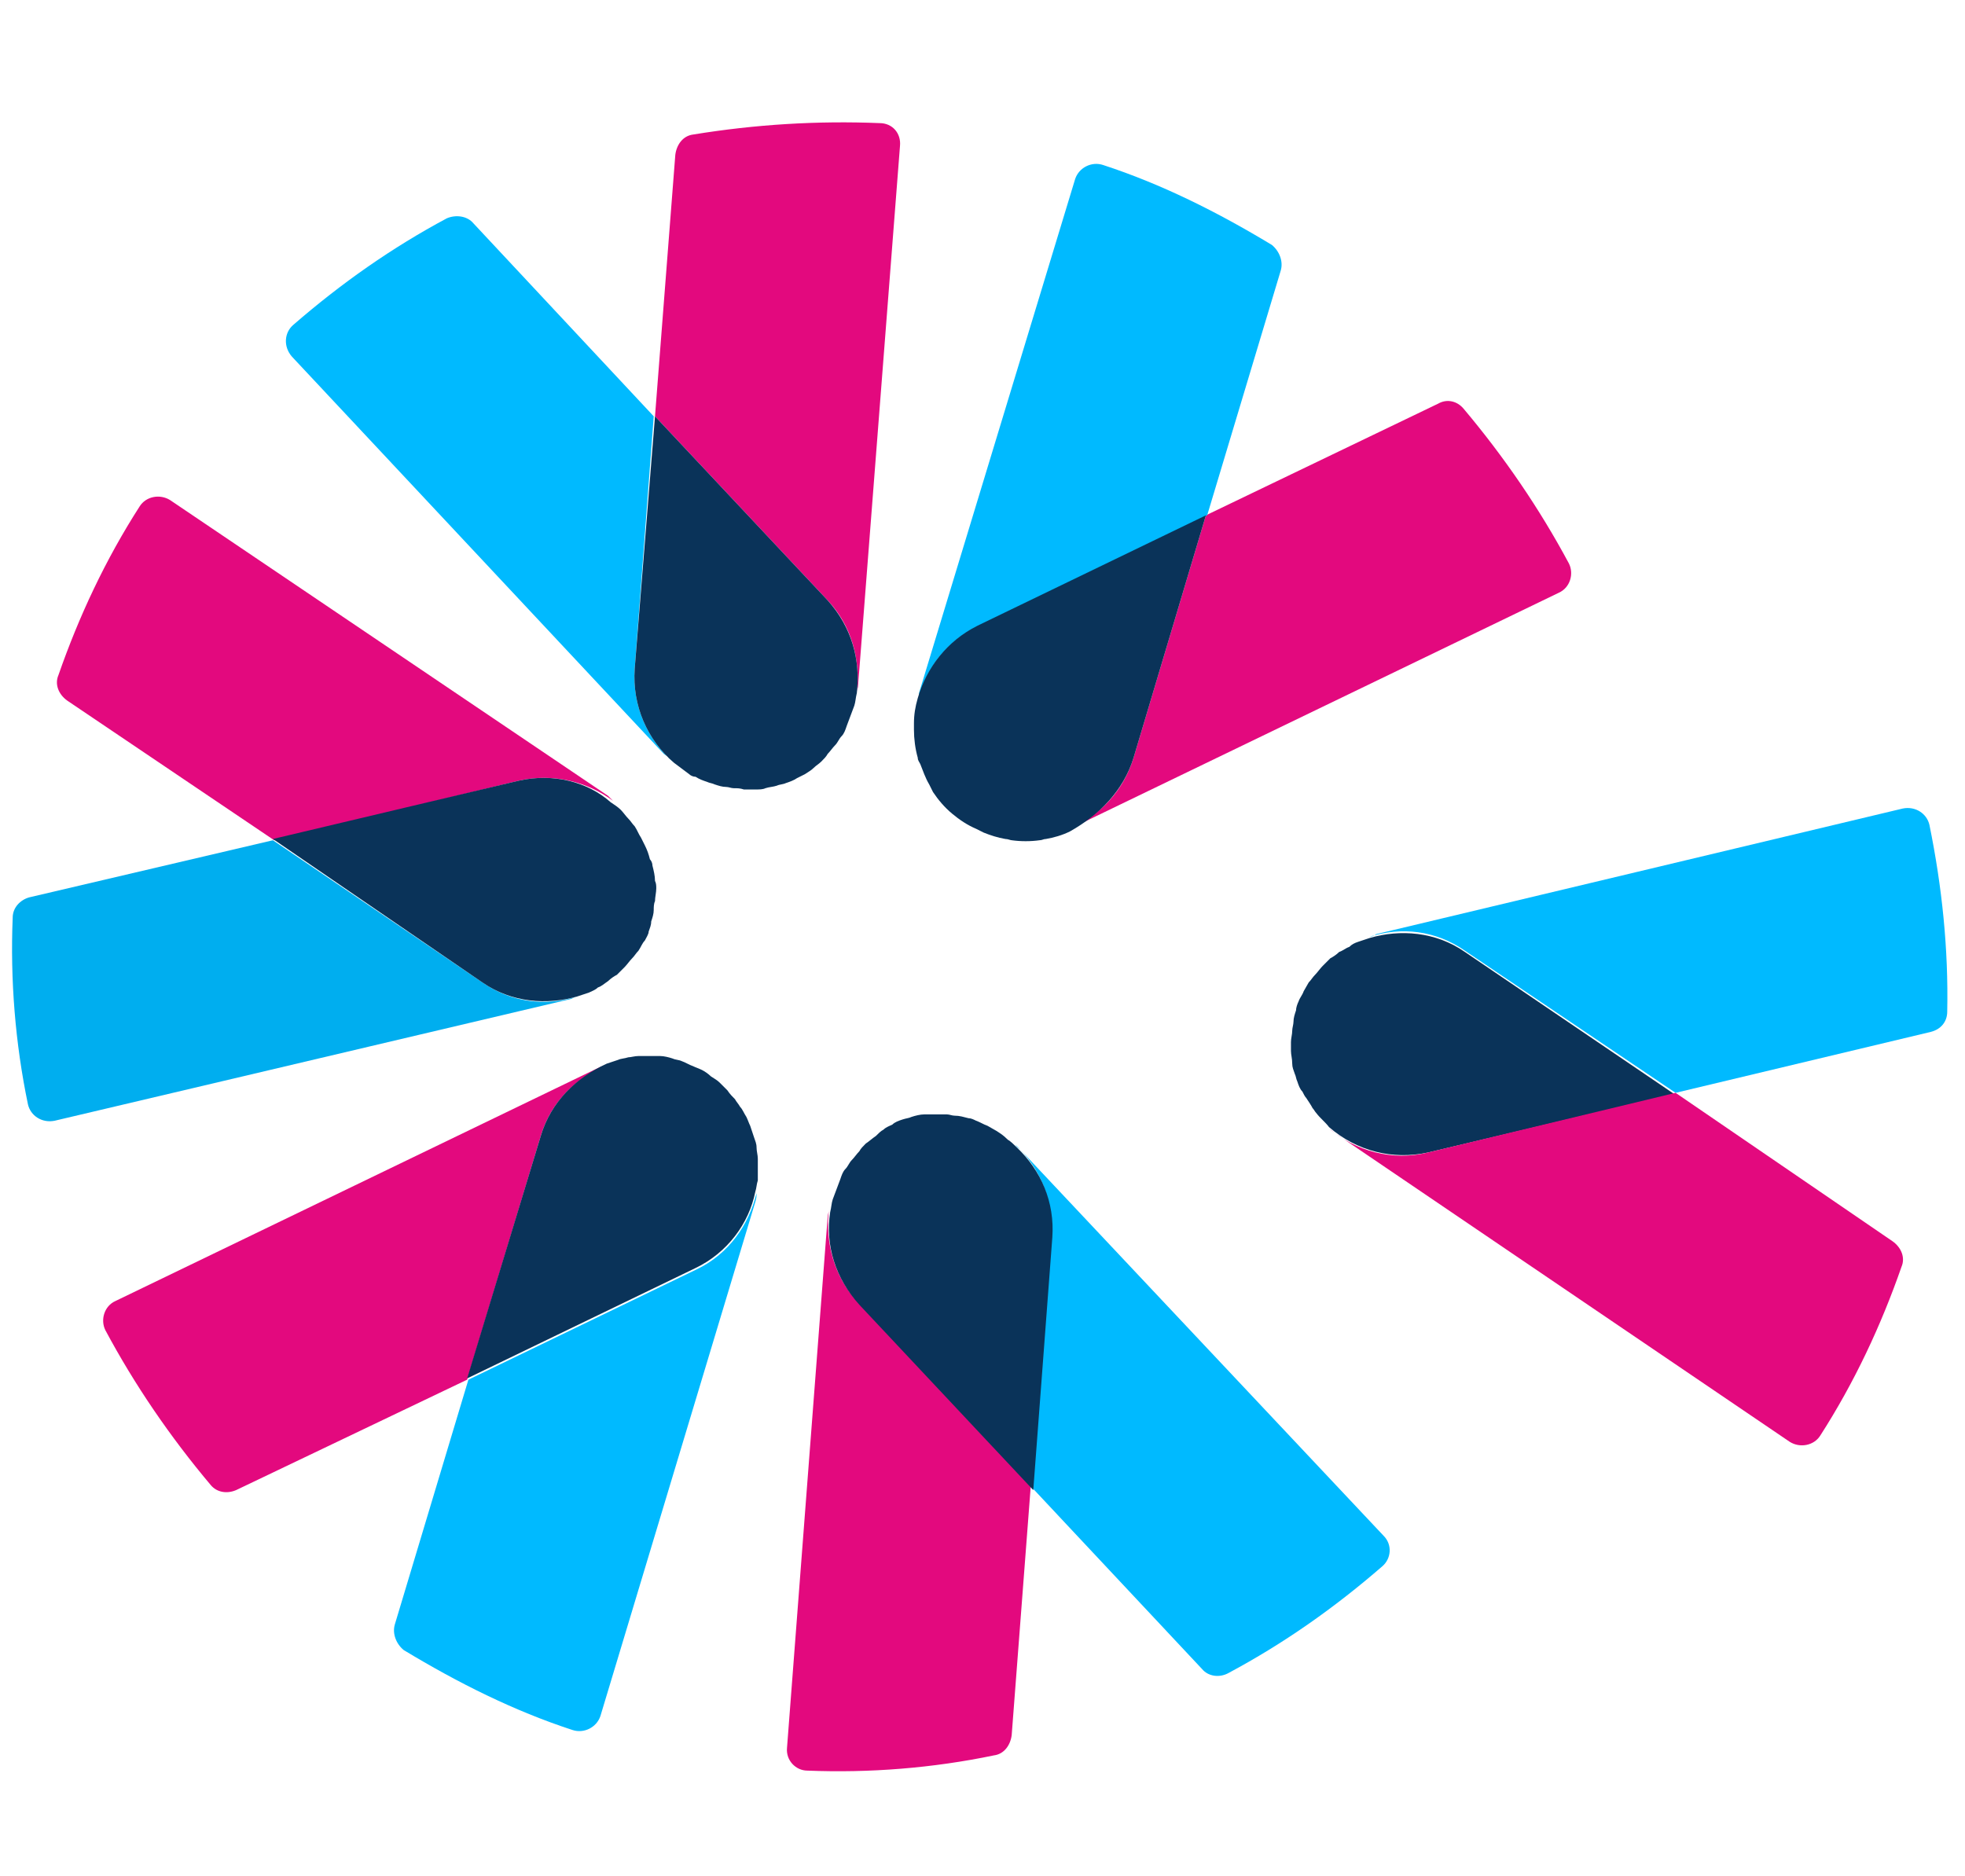
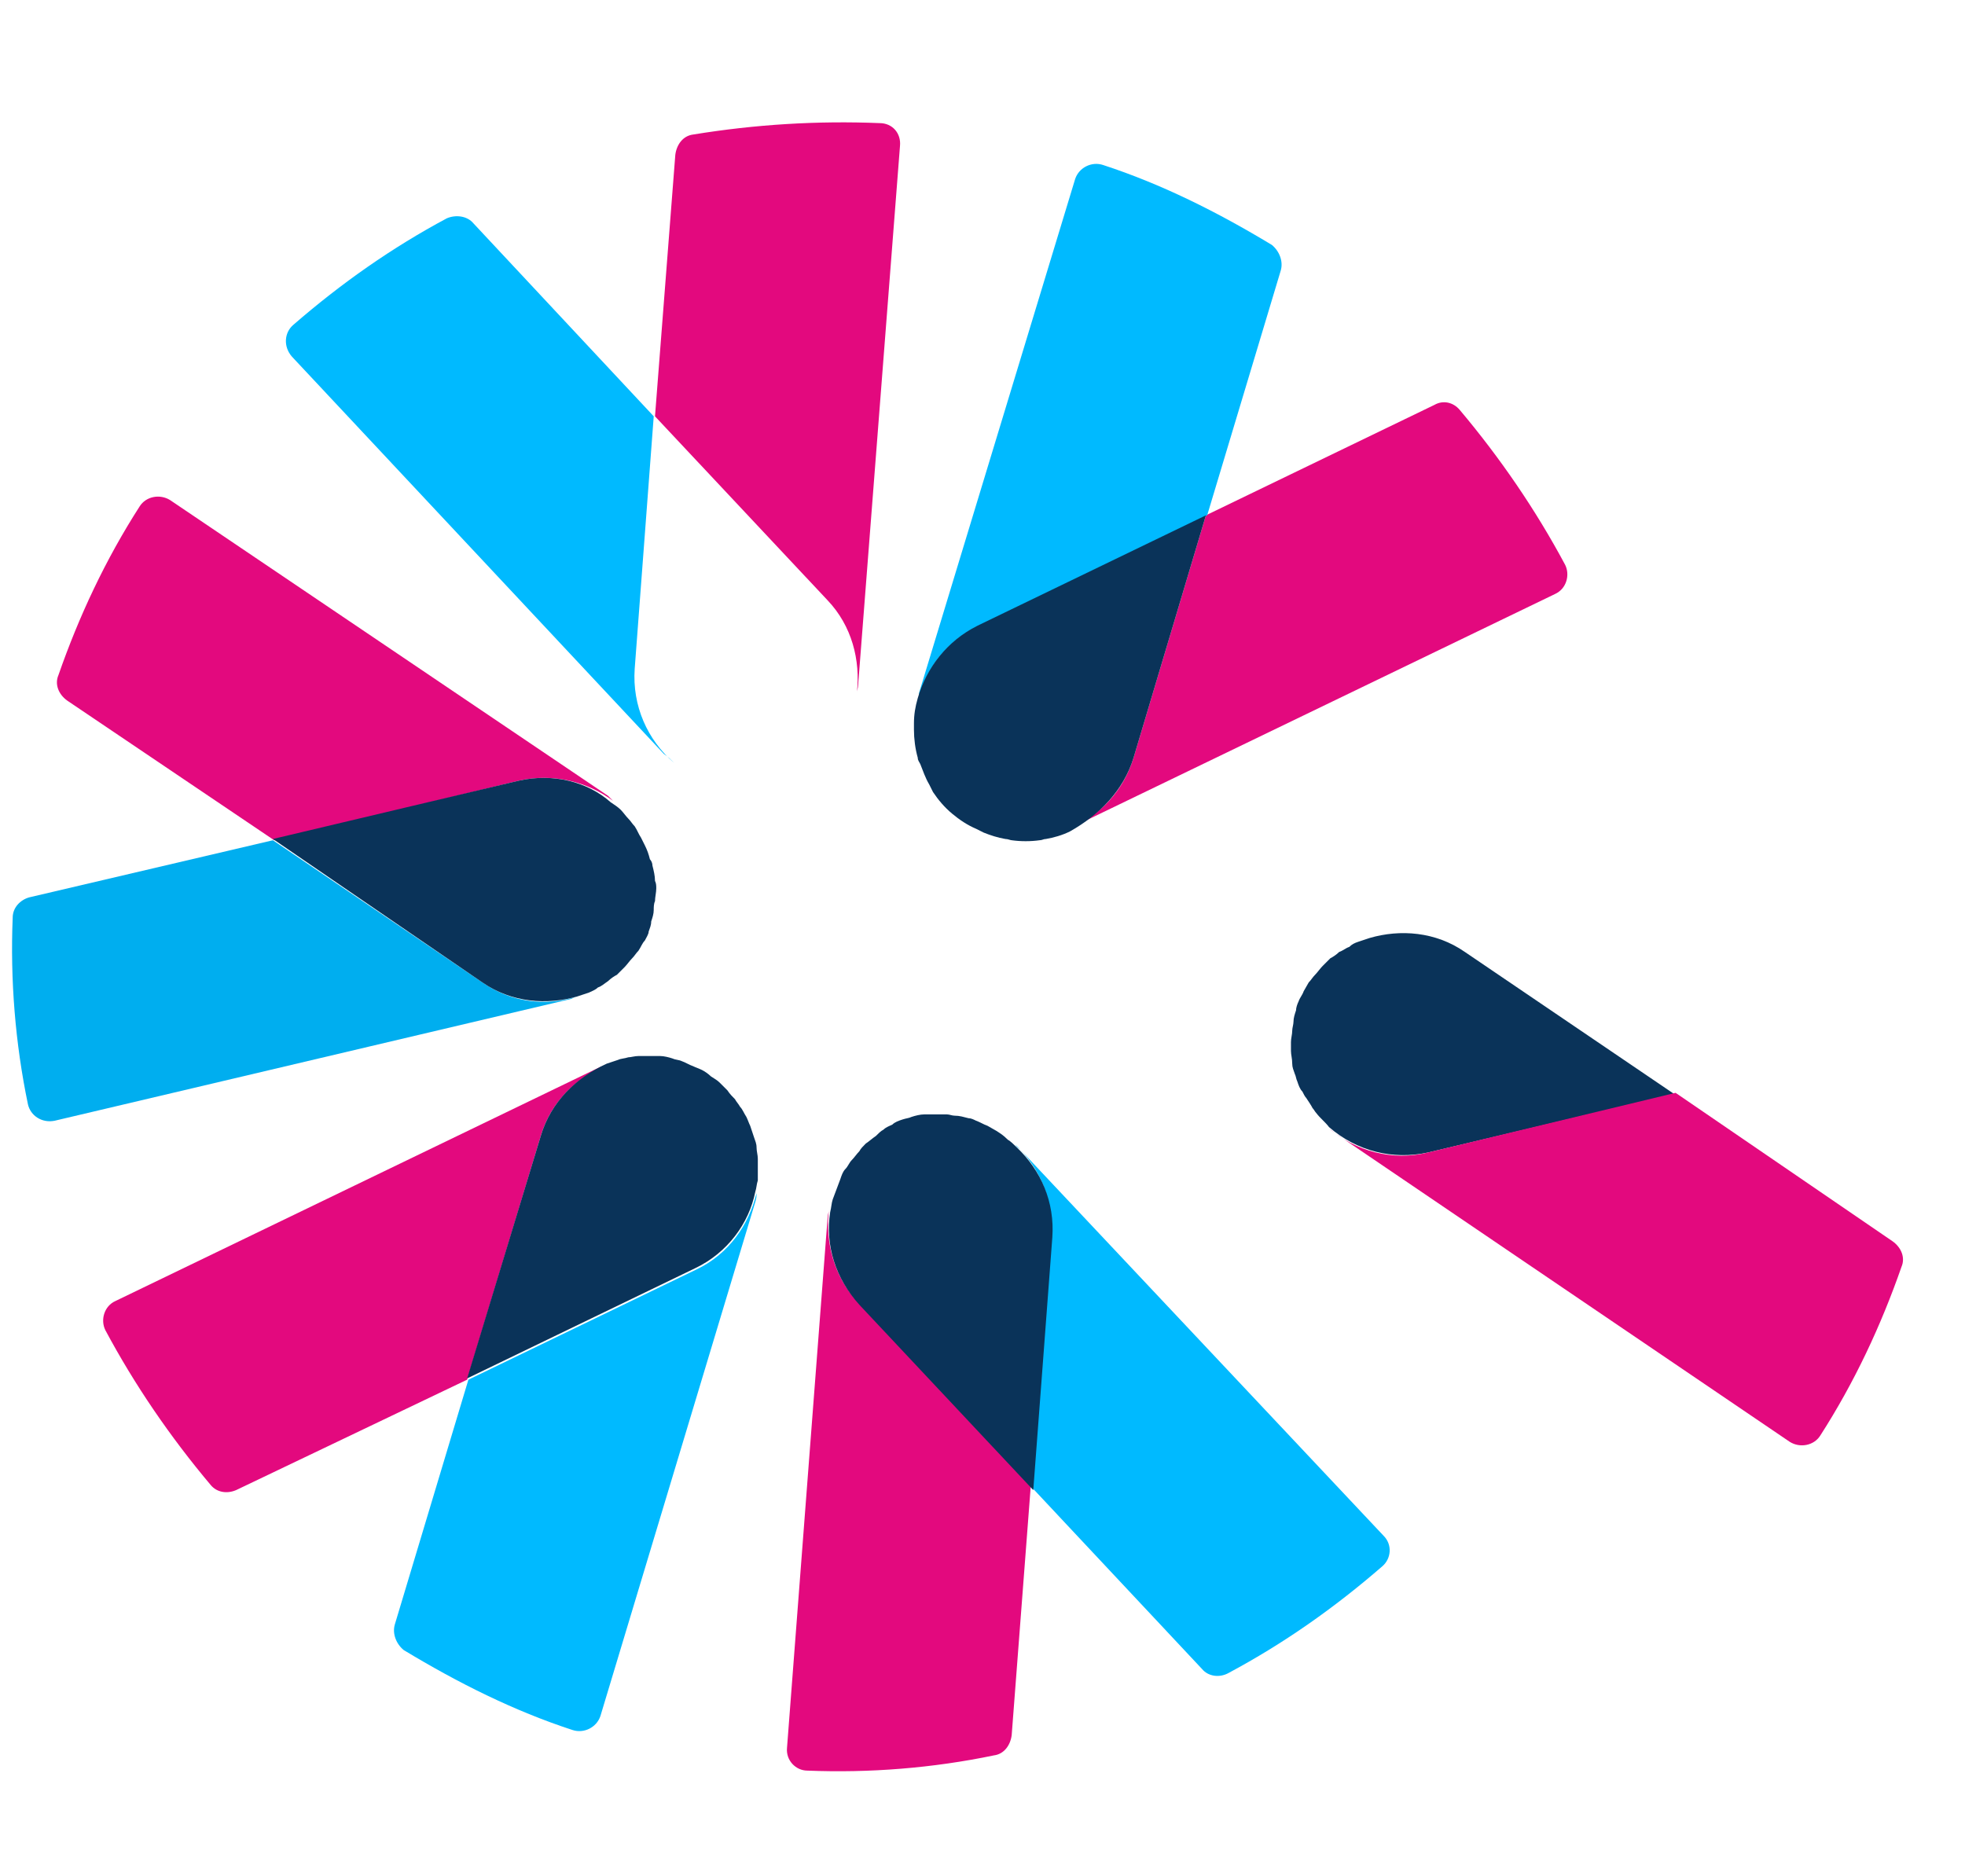
<svg xmlns="http://www.w3.org/2000/svg" version="1.1" id="Layer_1" x="0px" y="0px" viewBox="0 0 154.8 147.8" style="enable-background:new 0 0 154.8 147.8;" xml:space="preserve">
  <style type="text/css">
	.st0{fill:#E3097E;}
	.st1{fill:#00BAFF;}
	.st2{fill:#0A3359;}
	.st3{fill:#00AEEF;}
</style>
  <g>
    <path class="st0" d="M42.6,89.5c0.8-2.7,2.8-4.6,5.2-5.6c-0.2,0.1-0.4,0.1-0.6,0.2L9.1,102.5c-0.9,0.4-1.2,1.5-0.8,2.3   c2.3,4.3,5.1,8.4,8.3,12.2c0.5,0.6,1.3,0.7,2,0.4l18.2-8.7L42.6,89.5z" />
    <path class="st1" d="M59.6,94c-0.6,2.5-2.2,4.8-4.7,6l-18,8.7l-5.8,19.3c-0.2,0.7,0.1,1.5,0.7,2c4.3,2.6,8.7,4.8,13.3,6.3   c0.9,0.3,1.9-0.2,2.2-1.1l12.2-40.5C59.6,94.4,59.6,94.2,59.6,94" />
    <path class="st2" d="M42.6,89.5l-5.8,19.1l18-8.7c2.5-1.2,4.2-3.5,4.7-6c0.1-0.3,0.1-0.6,0.2-0.9c0-0.3,0-0.6,0-0.9   c0-0.3,0-0.6,0-0.8c0-0.3-0.1-0.6-0.1-0.9c0-0.3-0.1-0.5-0.2-0.8c-0.1-0.3-0.2-0.6-0.3-0.9c-0.1-0.2-0.2-0.5-0.3-0.7   c-0.2-0.3-0.3-0.6-0.5-0.8c-0.1-0.2-0.3-0.4-0.4-0.6c-0.2-0.2-0.4-0.4-0.6-0.7c-0.2-0.2-0.4-0.4-0.6-0.6c-0.2-0.2-0.4-0.3-0.7-0.5   c-0.2-0.2-0.5-0.4-0.7-0.5c-0.2-0.1-0.5-0.2-0.7-0.3c-0.3-0.1-0.6-0.3-0.9-0.4c-0.2-0.1-0.5-0.1-0.7-0.2c-0.3-0.1-0.7-0.2-1-0.2   c-0.3,0-0.5,0-0.8,0c-0.3,0-0.6,0-0.9,0c-0.3,0-0.6,0.1-0.8,0.1c-0.3,0.1-0.6,0.1-0.8,0.2c-0.3,0.1-0.6,0.2-0.9,0.3   C45.4,84.9,43.4,86.8,42.6,89.5" />
-     <path class="st0" d="M89.3,59.7c-0.8,2.6-2.6,4.5-4.9,5.5c0.1,0,0.2,0,0.3-0.1l38.1-18.4c0.9-0.4,1.2-1.5,0.8-2.3   c-2.3-4.3-5.1-8.4-8.3-12.2c-0.5-0.6-1.3-0.8-2-0.4L95,40.6L89.3,59.7z" />
+     <path class="st0" d="M89.3,59.7c-0.8,2.6-2.6,4.5-4.9,5.5l38.1-18.4c0.9-0.4,1.2-1.5,0.8-2.3   c-2.3-4.3-5.1-8.4-8.3-12.2c-0.5-0.6-1.3-0.8-2-0.4L95,40.6L89.3,59.7z" />
    <path class="st1" d="M72.4,55c0.6-2.4,2.2-4.5,4.7-5.7l18-8.7l5.8-19.3c0.2-0.7-0.1-1.5-0.7-2c-4.3-2.6-8.7-4.8-13.3-6.3   c-0.9-0.3-1.9,0.2-2.2,1.1L72.4,54.6C72.4,54.7,72.4,54.8,72.4,55" />
    <path class="st2" d="M89.3,59.7L95,40.6l-18,8.7c-2.4,1.2-4,3.3-4.7,5.7c-0.2,0.7-0.3,1.3-0.3,2c0,0.2,0,0.3,0,0.5   c0,0.7,0.1,1.5,0.3,2.2c0,0.2,0.1,0.3,0.2,0.5c0.2,0.5,0.4,1.1,0.7,1.6c0.1,0.2,0.2,0.4,0.3,0.6c0.4,0.6,0.9,1.2,1.5,1.7   c0.6,0.5,1.2,0.9,1.9,1.2c0.2,0.1,0.4,0.2,0.6,0.3c0.5,0.2,1.1,0.4,1.7,0.5c0.2,0,0.4,0.1,0.5,0.1c0.7,0.1,1.5,0.1,2.2,0   c0.2,0,0.3-0.1,0.5-0.1c0.6-0.1,1.3-0.3,1.9-0.6C86.6,64.2,88.5,62.3,89.3,59.7" />
    <path class="st0" d="M40.9,61.5c2.7-0.6,5.4,0.1,7.4,1.6c-0.1-0.1-0.3-0.3-0.4-0.4L13.4,39.4c-0.8-0.5-1.9-0.3-2.4,0.5   c-2.7,4.2-4.8,8.7-6.4,13.3c-0.3,0.7,0,1.5,0.7,2l16.3,11L40.9,61.5z" />
    <path class="st3" d="M45.5,78.5c-2.5,0.8-5.2,0.5-7.5-1.1L21.5,66.2L2.3,70.7C1.6,70.9,1,71.5,1,72.3C0.8,77.2,1.2,82.2,2.2,87   c0.2,0.9,1.1,1.5,2.1,1.3L45,78.7C45.2,78.6,45.4,78.5,45.5,78.5" />
    <path class="st2" d="M40.9,61.5l-19.4,4.6L38,77.4c2.3,1.6,5.1,1.8,7.5,1.1c0.3-0.1,0.6-0.2,0.9-0.3c0.2-0.1,0.5-0.2,0.7-0.4   c0.3-0.1,0.5-0.3,0.8-0.5c0.2-0.2,0.5-0.4,0.7-0.5c0.2-0.2,0.4-0.4,0.6-0.6c0.2-0.2,0.4-0.5,0.6-0.7c0.2-0.2,0.3-0.4,0.5-0.6   c0.2-0.3,0.3-0.6,0.5-0.8c0.1-0.2,0.3-0.5,0.3-0.7c0.1-0.3,0.2-0.5,0.2-0.8c0.1-0.3,0.2-0.6,0.2-0.9c0-0.2,0-0.5,0.1-0.7   c0-0.3,0.1-0.7,0.1-1c0-0.2,0-0.4-0.1-0.6c0-0.4-0.1-0.8-0.2-1.2c0-0.2-0.1-0.4-0.2-0.5c-0.1-0.4-0.2-0.7-0.4-1.1   c-0.1-0.2-0.2-0.4-0.3-0.6c-0.2-0.3-0.3-0.6-0.5-0.9c-0.2-0.2-0.3-0.4-0.5-0.6c-0.2-0.2-0.4-0.5-0.6-0.7c-0.2-0.2-0.5-0.4-0.8-0.6   C46.3,61.6,43.6,60.9,40.9,61.5" />
-     <path class="st1" d="M107.9,73.8c2.5-0.8,5.2-0.5,7.5,1.1L132,86.1l20.1-4.8c0.8-0.2,1.3-0.8,1.3-1.6c0.1-4.9-0.4-9.8-1.4-14.7   c-0.2-0.9-1.1-1.5-2.1-1.3l-41.5,9.9C108.3,73.7,108.1,73.8,107.9,73.8" />
    <path class="st2" d="M112.5,90.8l19.4-4.6l-16.5-11.2c-2.3-1.6-5.1-1.8-7.5-1.1c-0.3,0.1-0.6,0.2-0.9,0.3c-0.3,0.1-0.5,0.2-0.7,0.4   c-0.3,0.1-0.5,0.3-0.8,0.4c-0.2,0.2-0.5,0.4-0.7,0.5c-0.2,0.2-0.4,0.4-0.6,0.6c-0.2,0.2-0.4,0.5-0.6,0.7c-0.2,0.2-0.3,0.4-0.5,0.6   c-0.1,0.2-0.3,0.5-0.4,0.7c-0.1,0.3-0.3,0.5-0.4,0.8c-0.1,0.2-0.2,0.5-0.2,0.7c-0.1,0.3-0.2,0.6-0.2,0.9c0,0.2-0.1,0.5-0.1,0.7   c0,0.3-0.1,0.6-0.1,0.9c0,0.2,0,0.5,0,0.7c0,0.3,0.1,0.6,0.1,1c0,0.3,0.1,0.5,0.2,0.8c0.1,0.2,0.1,0.4,0.2,0.6   c0.1,0.3,0.2,0.6,0.4,0.8c0.1,0.2,0.2,0.4,0.3,0.5c0.2,0.3,0.4,0.6,0.5,0.8c0.1,0.1,0.2,0.3,0.3,0.4c0.3,0.4,0.7,0.7,1,1.1   c0,0,0,0,0,0c0,0,0,0,0,0C106.9,90.7,109.7,91.4,112.5,90.8" />
    <path class="st1" d="M80.4,90.6c-0.1-0.1-0.3-0.2-0.4-0.4c1.9,1.8,3,4.3,2.8,7.1l-1.5,19.9l13.4,14.3c0.5,0.6,1.4,0.7,2.1,0.3   c4.3-2.3,8.3-5.1,12.1-8.4c0.7-0.6,0.8-1.7,0.1-2.4L80.4,90.6z" />
    <path class="st0" d="M67.6,102.6c-1.9-2-2.6-4.7-2.3-7.3c0,0.2-0.1,0.4-0.1,0.6L62,137.7c-0.1,1,0.7,1.8,1.6,1.8   c4.9,0.2,9.9-0.2,14.7-1.2c0.8-0.1,1.3-0.8,1.4-1.6l1.5-19.6L67.6,102.6z" />
    <path class="st2" d="M78.5,89.1c-0.2-0.1-0.5-0.3-0.7-0.4c-0.3-0.1-0.6-0.3-0.9-0.4c-0.2-0.1-0.4-0.2-0.6-0.2   c-0.4-0.1-0.7-0.2-1.1-0.2c-0.2,0-0.4-0.1-0.6-0.1c-0.4,0-0.8,0-1.2,0c-0.2,0-0.4,0-0.6,0c-0.3,0-0.7,0.1-1,0.2   c-0.2,0.1-0.4,0.1-0.7,0.2c-0.3,0.1-0.6,0.2-0.8,0.4c-0.2,0.1-0.5,0.2-0.7,0.4c-0.2,0.1-0.4,0.3-0.6,0.5c-0.3,0.2-0.5,0.4-0.8,0.6   c-0.2,0.2-0.4,0.4-0.5,0.6c-0.2,0.2-0.4,0.5-0.6,0.7c-0.2,0.2-0.3,0.5-0.5,0.7c-0.2,0.2-0.3,0.5-0.4,0.8c-0.1,0.3-0.2,0.5-0.3,0.8   c-0.1,0.3-0.2,0.5-0.3,0.8c-0.1,0.3-0.1,0.6-0.2,1c-0.4,2.6,0.4,5.2,2.3,7.3l13.7,14.6l1.5-19.9c0.2-2.8-0.9-5.3-2.8-7.1   c-0.2-0.2-0.5-0.5-0.7-0.6C79,89.4,78.8,89.3,78.5,89.1" />
    <path class="st1" d="M53.1,60.1c-2.1-1.8-3.3-4.5-3.1-7.4l1.5-19.9L37.3,17.6c-0.5-0.6-1.4-0.7-2.1-0.4c-4.3,2.3-8.3,5.1-12.1,8.4   c-0.7,0.6-0.8,1.7-0.1,2.5l29.3,31.3C52.6,59.6,52.8,59.8,53.1,60.1" />
    <path class="st0" d="M65.2,47.3c1.9,2,2.6,4.7,2.3,7.3c0-0.2,0.1-0.4,0.1-0.6l3.3-42.5c0.1-1-0.6-1.8-1.6-1.8   c-4.9-0.2-9.8,0.1-14.7,0.9c-0.8,0.1-1.3,0.8-1.4,1.6l-1.6,20.6L65.2,47.3z" />
-     <path class="st2" d="M65.2,47.3L51.6,32.8L50,52.7c-0.2,2.9,1,5.6,3.1,7.4c0,0,0,0,0,0c0,0,0,0,0,0c0.4,0.3,0.8,0.6,1.2,0.9   c0.1,0.1,0.3,0.2,0.5,0.2c0.3,0.2,0.6,0.3,0.9,0.4c0.2,0.1,0.4,0.1,0.6,0.2c0.3,0.1,0.6,0.2,0.9,0.2c0.2,0,0.4,0.1,0.6,0.1   c0.3,0,0.5,0,0.8,0.1c0.3,0,0.7,0,1,0c0.2,0,0.5,0,0.7-0.1c0.3-0.1,0.6-0.1,0.9-0.2c0.2-0.1,0.5-0.1,0.7-0.2   c0.3-0.1,0.6-0.2,0.9-0.4c0.2-0.1,0.4-0.2,0.6-0.3c0.3-0.2,0.5-0.3,0.7-0.5c0.2-0.2,0.4-0.3,0.6-0.5c0.2-0.2,0.4-0.4,0.5-0.6   c0.2-0.2,0.4-0.5,0.6-0.7c0.2-0.2,0.3-0.5,0.5-0.7c0.2-0.2,0.3-0.5,0.4-0.8c0.1-0.3,0.2-0.5,0.3-0.8c0.1-0.3,0.2-0.5,0.3-0.8   c0.1-0.3,0.1-0.6,0.2-1C67.8,52,67.1,49.4,65.2,47.3" />
    <path class="st0" d="M112.5,90.8c-2.8,0.7-5.7-0.1-7.8-1.9c0.2,0.2,0.5,0.4,0.8,0.6l35.5,24.1c0.8,0.5,1.9,0.3,2.4-0.5   c2.7-4.2,4.8-8.7,6.4-13.3c0.3-0.7,0-1.5-0.7-2L132,86.1L112.5,90.8z" />
  </g>
</svg>